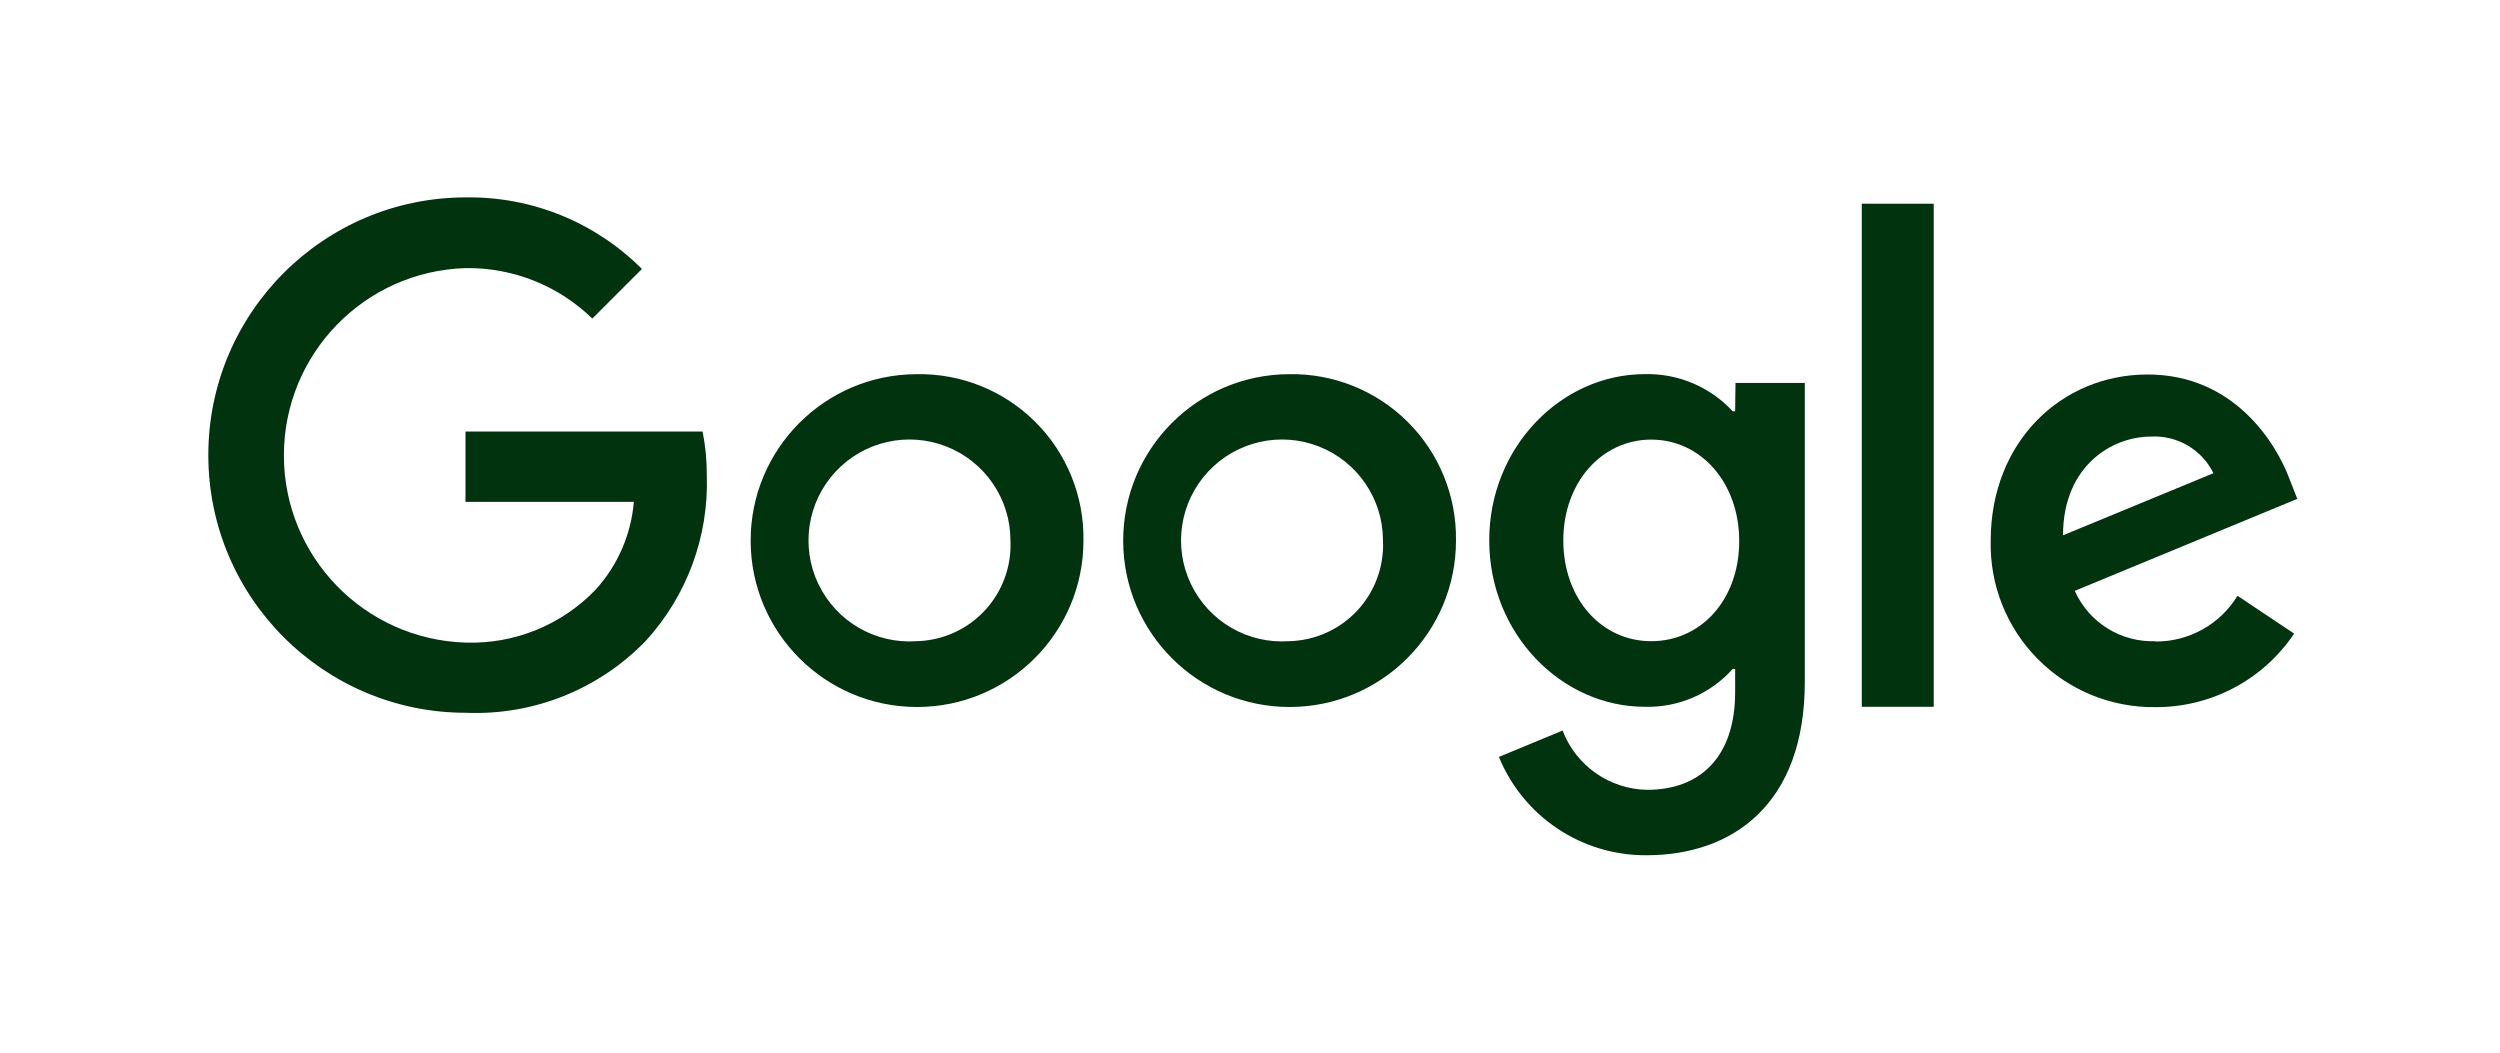
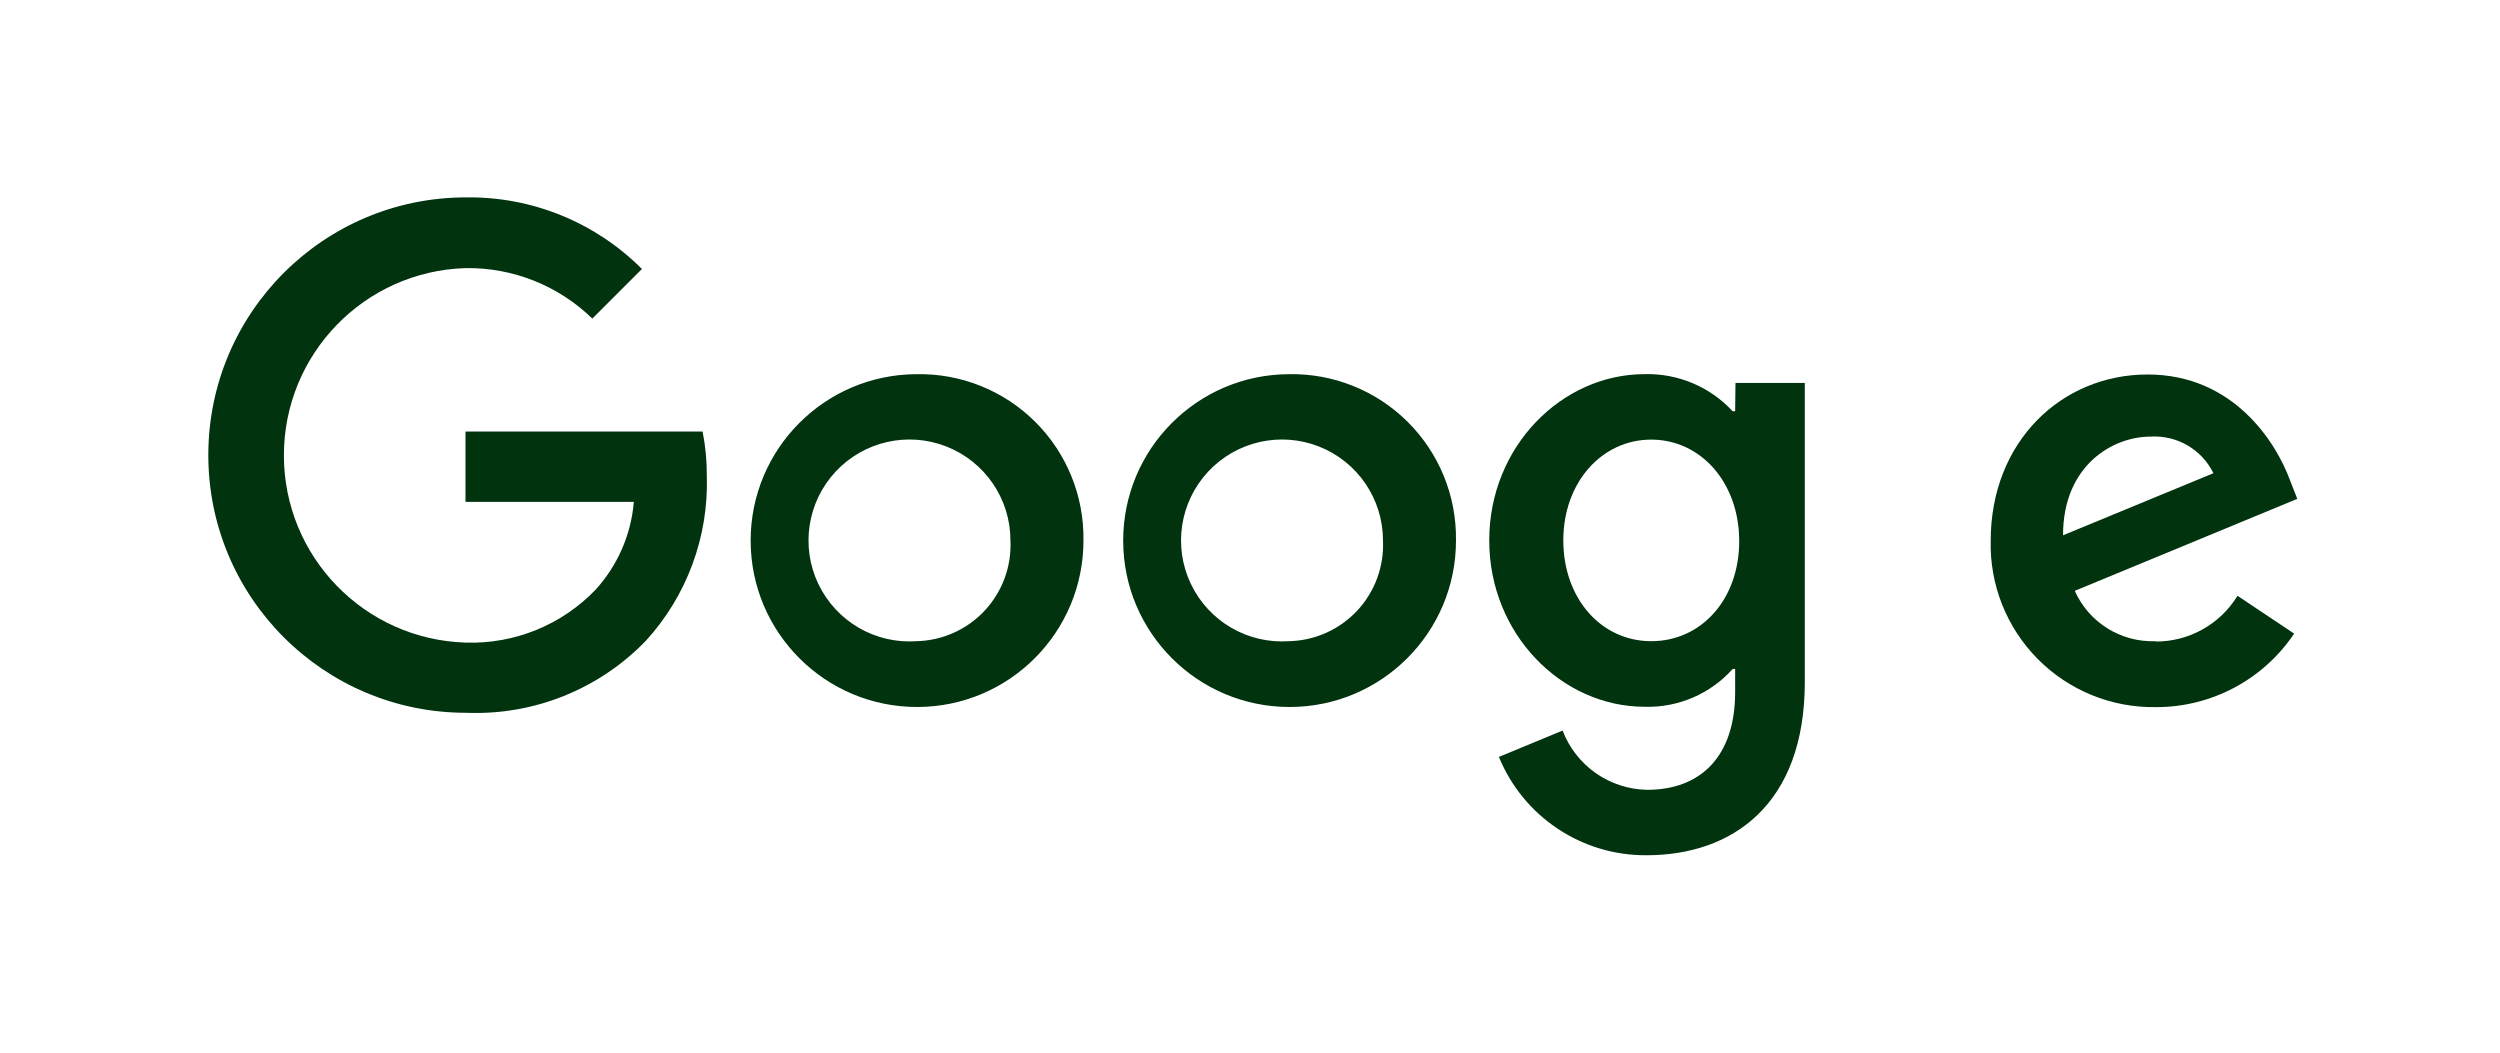
<svg xmlns="http://www.w3.org/2000/svg" viewBox="0 0 152 64" width="152" height="64" fill="none">
  <path d="M28.302 26.236v4.278h10.235c-.165 1.991-.985 3.872-2.332 5.347-2.06 2.142-4.933 3.308-7.903 3.208-6.152-.189-11.041-5.23-11.041-11.384 0-6.155 4.889-11.196 11.041-11.384 2.876-.043 5.651 1.061 7.711 3.069l3.016-3.016c-2.829-2.838-6.688-4.408-10.695-4.353-8.653 0-15.668 7.015-15.668 15.668 0 8.653 7.015 15.668 15.668 15.668 4.106.17 8.088-1.426 10.941-4.385 2.487-2.729 3.814-6.319 3.7-10.01.005-.908-.081-1.815-.257-2.706H28.302Z" fill="#00330E" />
  <path fill-rule="evenodd" clip-rule="evenodd" d="M45.64 32.892c-.014-5.585 4.5-10.124 10.085-10.142 2.7-.052 5.306.994 7.219 2.9 1.914 1.905 2.971 4.507 2.93 7.207.006 5.585-4.515 10.118-10.099 10.128-5.585.01-10.121-4.507-10.135-10.092Zm4.116 2.612c1.086 2.276 3.453 3.656 5.968 3.48 1.577-.036 3.072-.706 4.147-1.86 1.075-1.154 1.639-2.693 1.564-4.268-.002-2.522-1.545-4.785-3.892-5.708-2.347-.923-5.019-.317-6.738 1.528-1.719 1.845-2.135 4.553-1.05 6.829ZM105.347 25.006h.15l.021-1.722h4.214v18.181c0 7.465-4.417 10.534-9.625 10.534-3.932.027-7.484-2.34-8.973-5.978l3.871-1.604c.817 2.14 2.854 3.567 5.144 3.604 3.284 0 5.348-2.064 5.348-5.936v-1.412h-.15c-1.357 1.517-3.313 2.358-5.347 2.299-5.048 0-9.454-4.417-9.454-10.117s4.406-10.107 9.454-10.107c2.024-.052 3.972.77 5.347 2.257Zm-10.298 7.85c0 3.518 2.289 6.128 5.347 6.128 3.038 0 5.348-2.535 5.348-6.085 0-3.551-2.332-6.171-5.348-6.171-3.015 0-5.347 2.61-5.347 6.128ZM68.29 32.892c-.014-5.585 4.5-10.124 10.085-10.142 2.699-.05 5.303.998 7.216 2.903 1.913 1.905 2.971 4.504 2.933 7.204.006 5.585-4.515 10.118-10.099 10.128-5.585.01-10.121-4.507-10.135-10.092Zm4.116 2.612c1.086 2.276 3.453 3.656 5.968 3.48 1.577-.036 3.072-.706 4.147-1.86 1.075-1.154 1.639-2.693 1.564-4.268-.002-2.522-1.545-4.785-3.892-5.708-2.346-.923-5.019-.317-6.738 1.528-1.719 1.845-2.135 4.553-1.05 6.829Z" fill="#00330E" />
-   <path d="M113.196 12.386h4.374v30.587h-4.374V12.386Z" fill="#00330E" />
  <path fill-rule="evenodd" clip-rule="evenodd" d="M126.147 35.925c.859 1.926 2.802 3.137 4.909 3.059v.021c2.034.01 3.924-1.045 4.984-2.781l3.444 2.299c-1.882 2.808-5.047 4.487-8.428 4.47-2.686.038-5.272-1.018-7.162-2.927-1.891-1.909-2.923-4.505-2.859-7.19 0-6.021 4.3-10.107 9.54-10.107 5.24 0 7.818 4.149 8.652 6.417l.449 1.144-13.529 5.593Zm8.429-7.155c-.71-1.447-2.221-2.324-3.829-2.224-2.299 0-5.315 1.754-5.315 6l9.144-3.775Z" fill="#00330E" />
</svg>